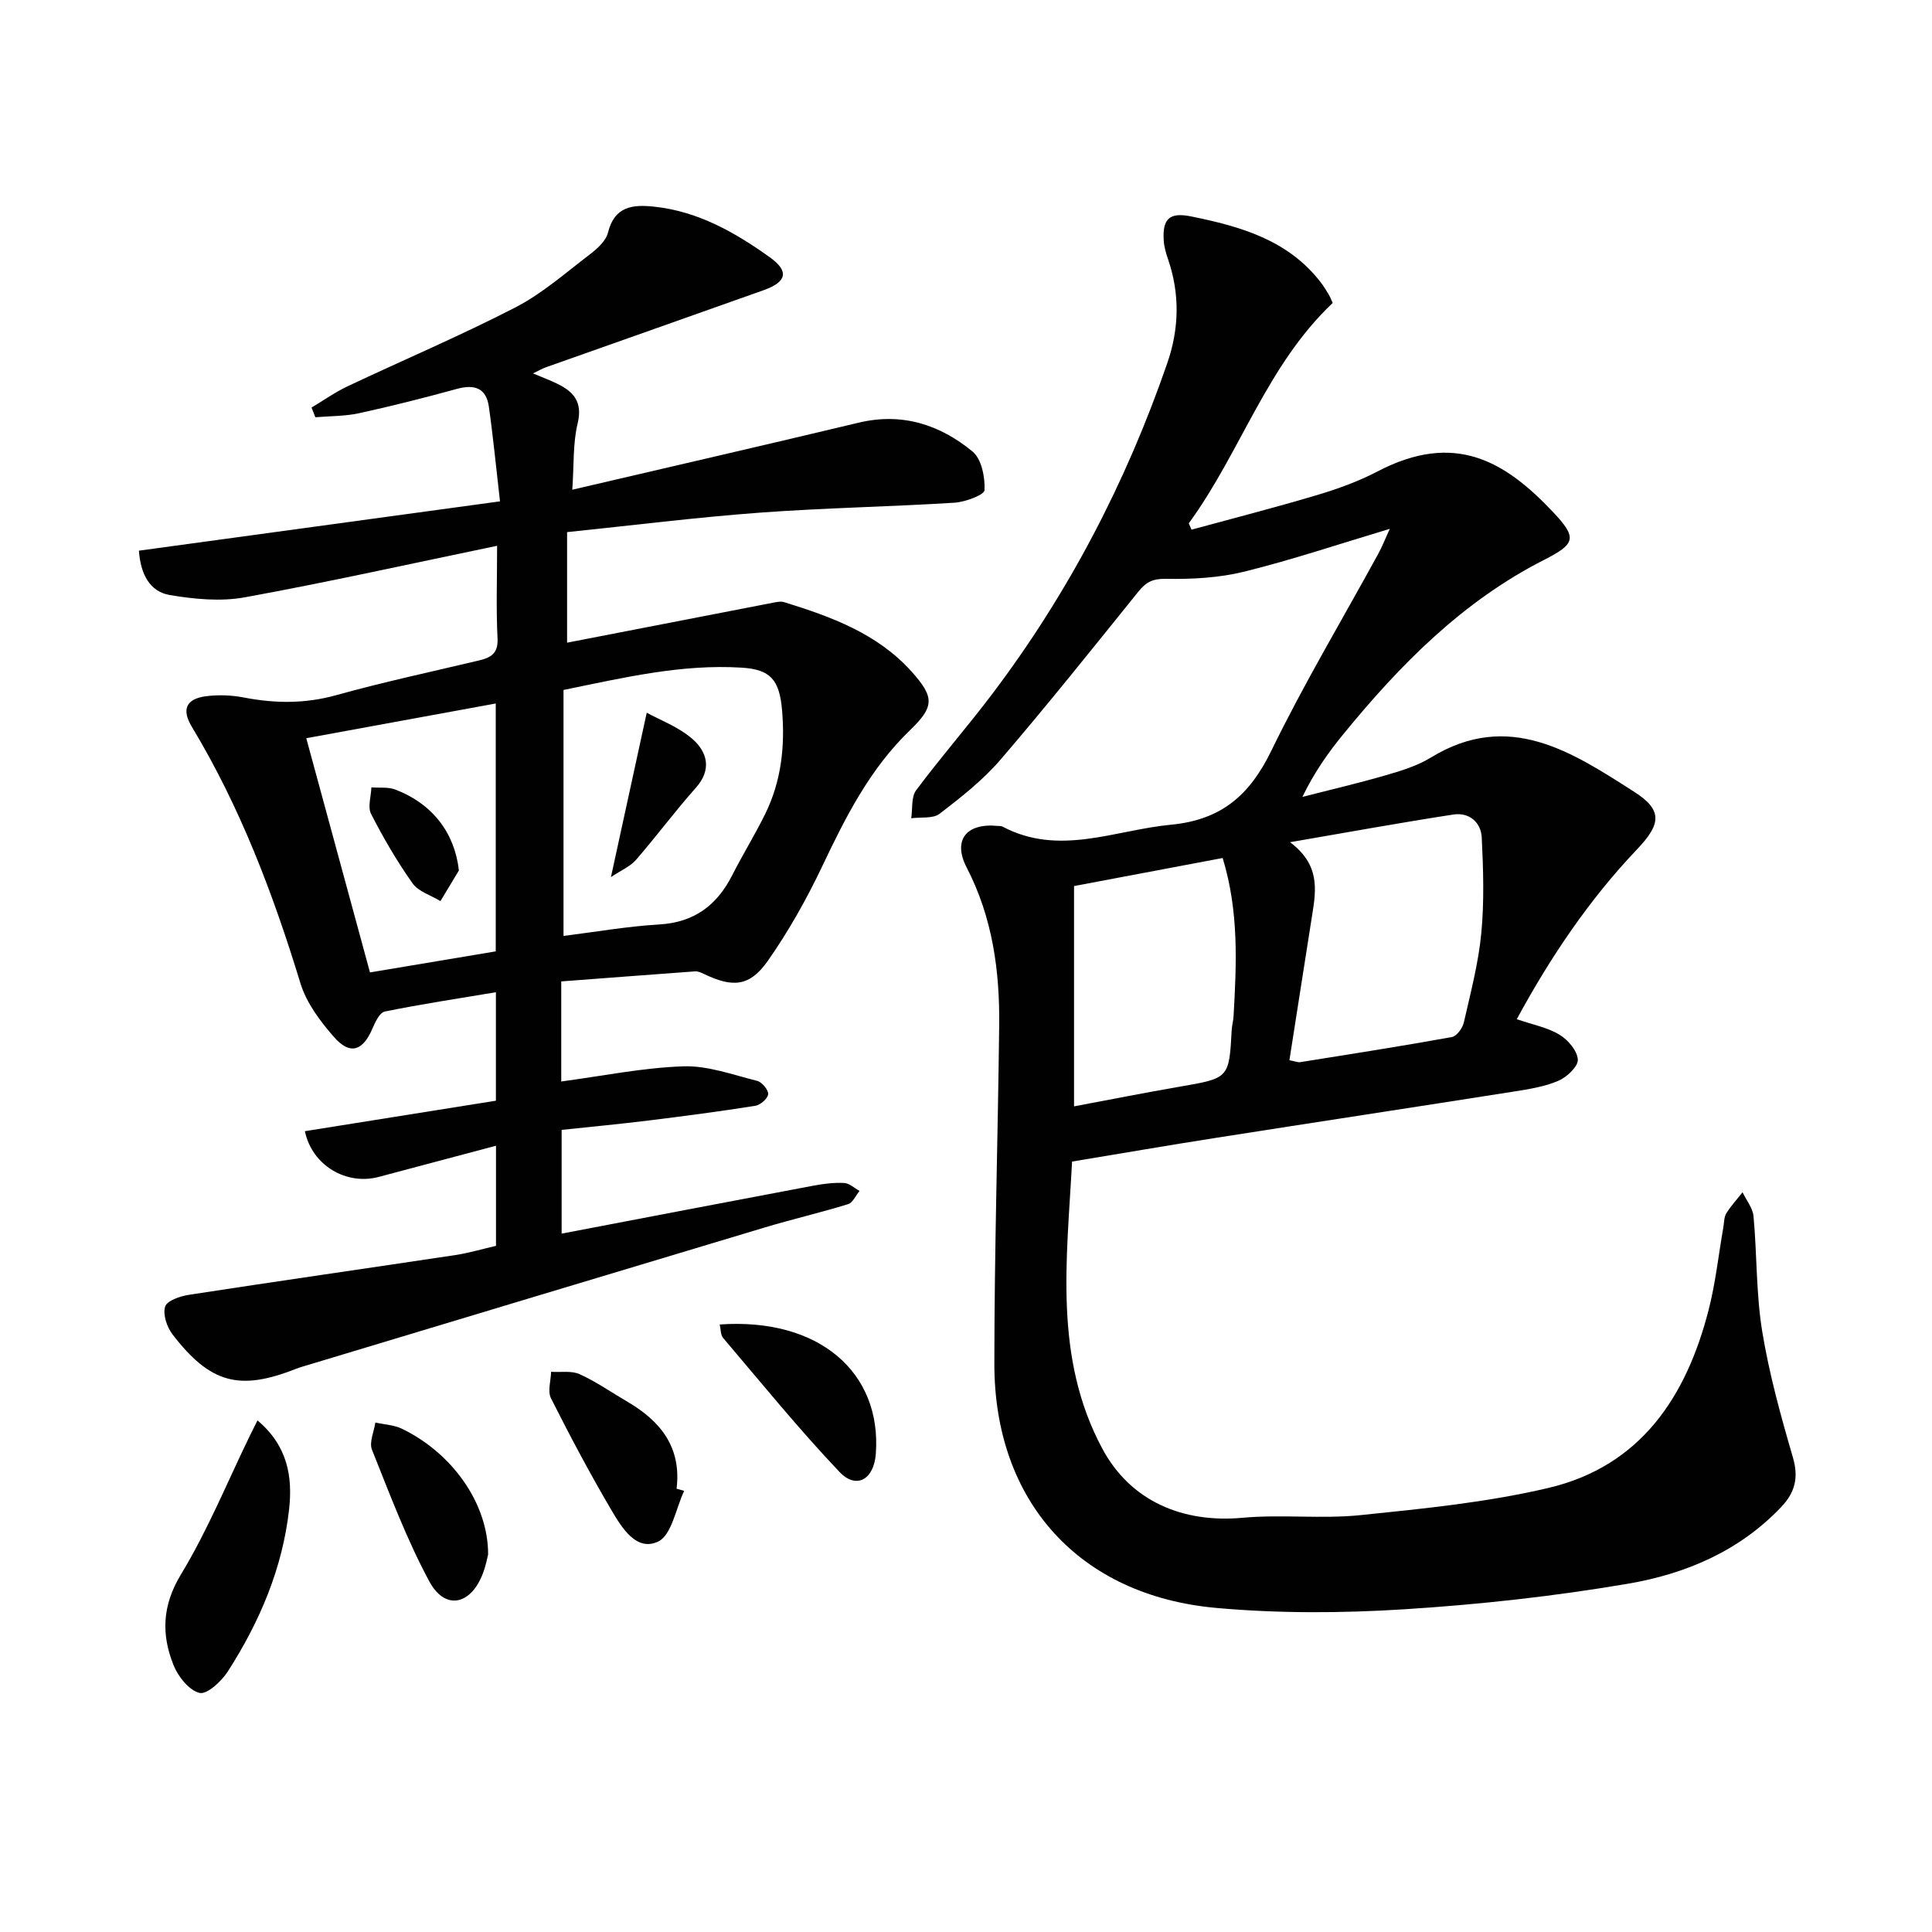
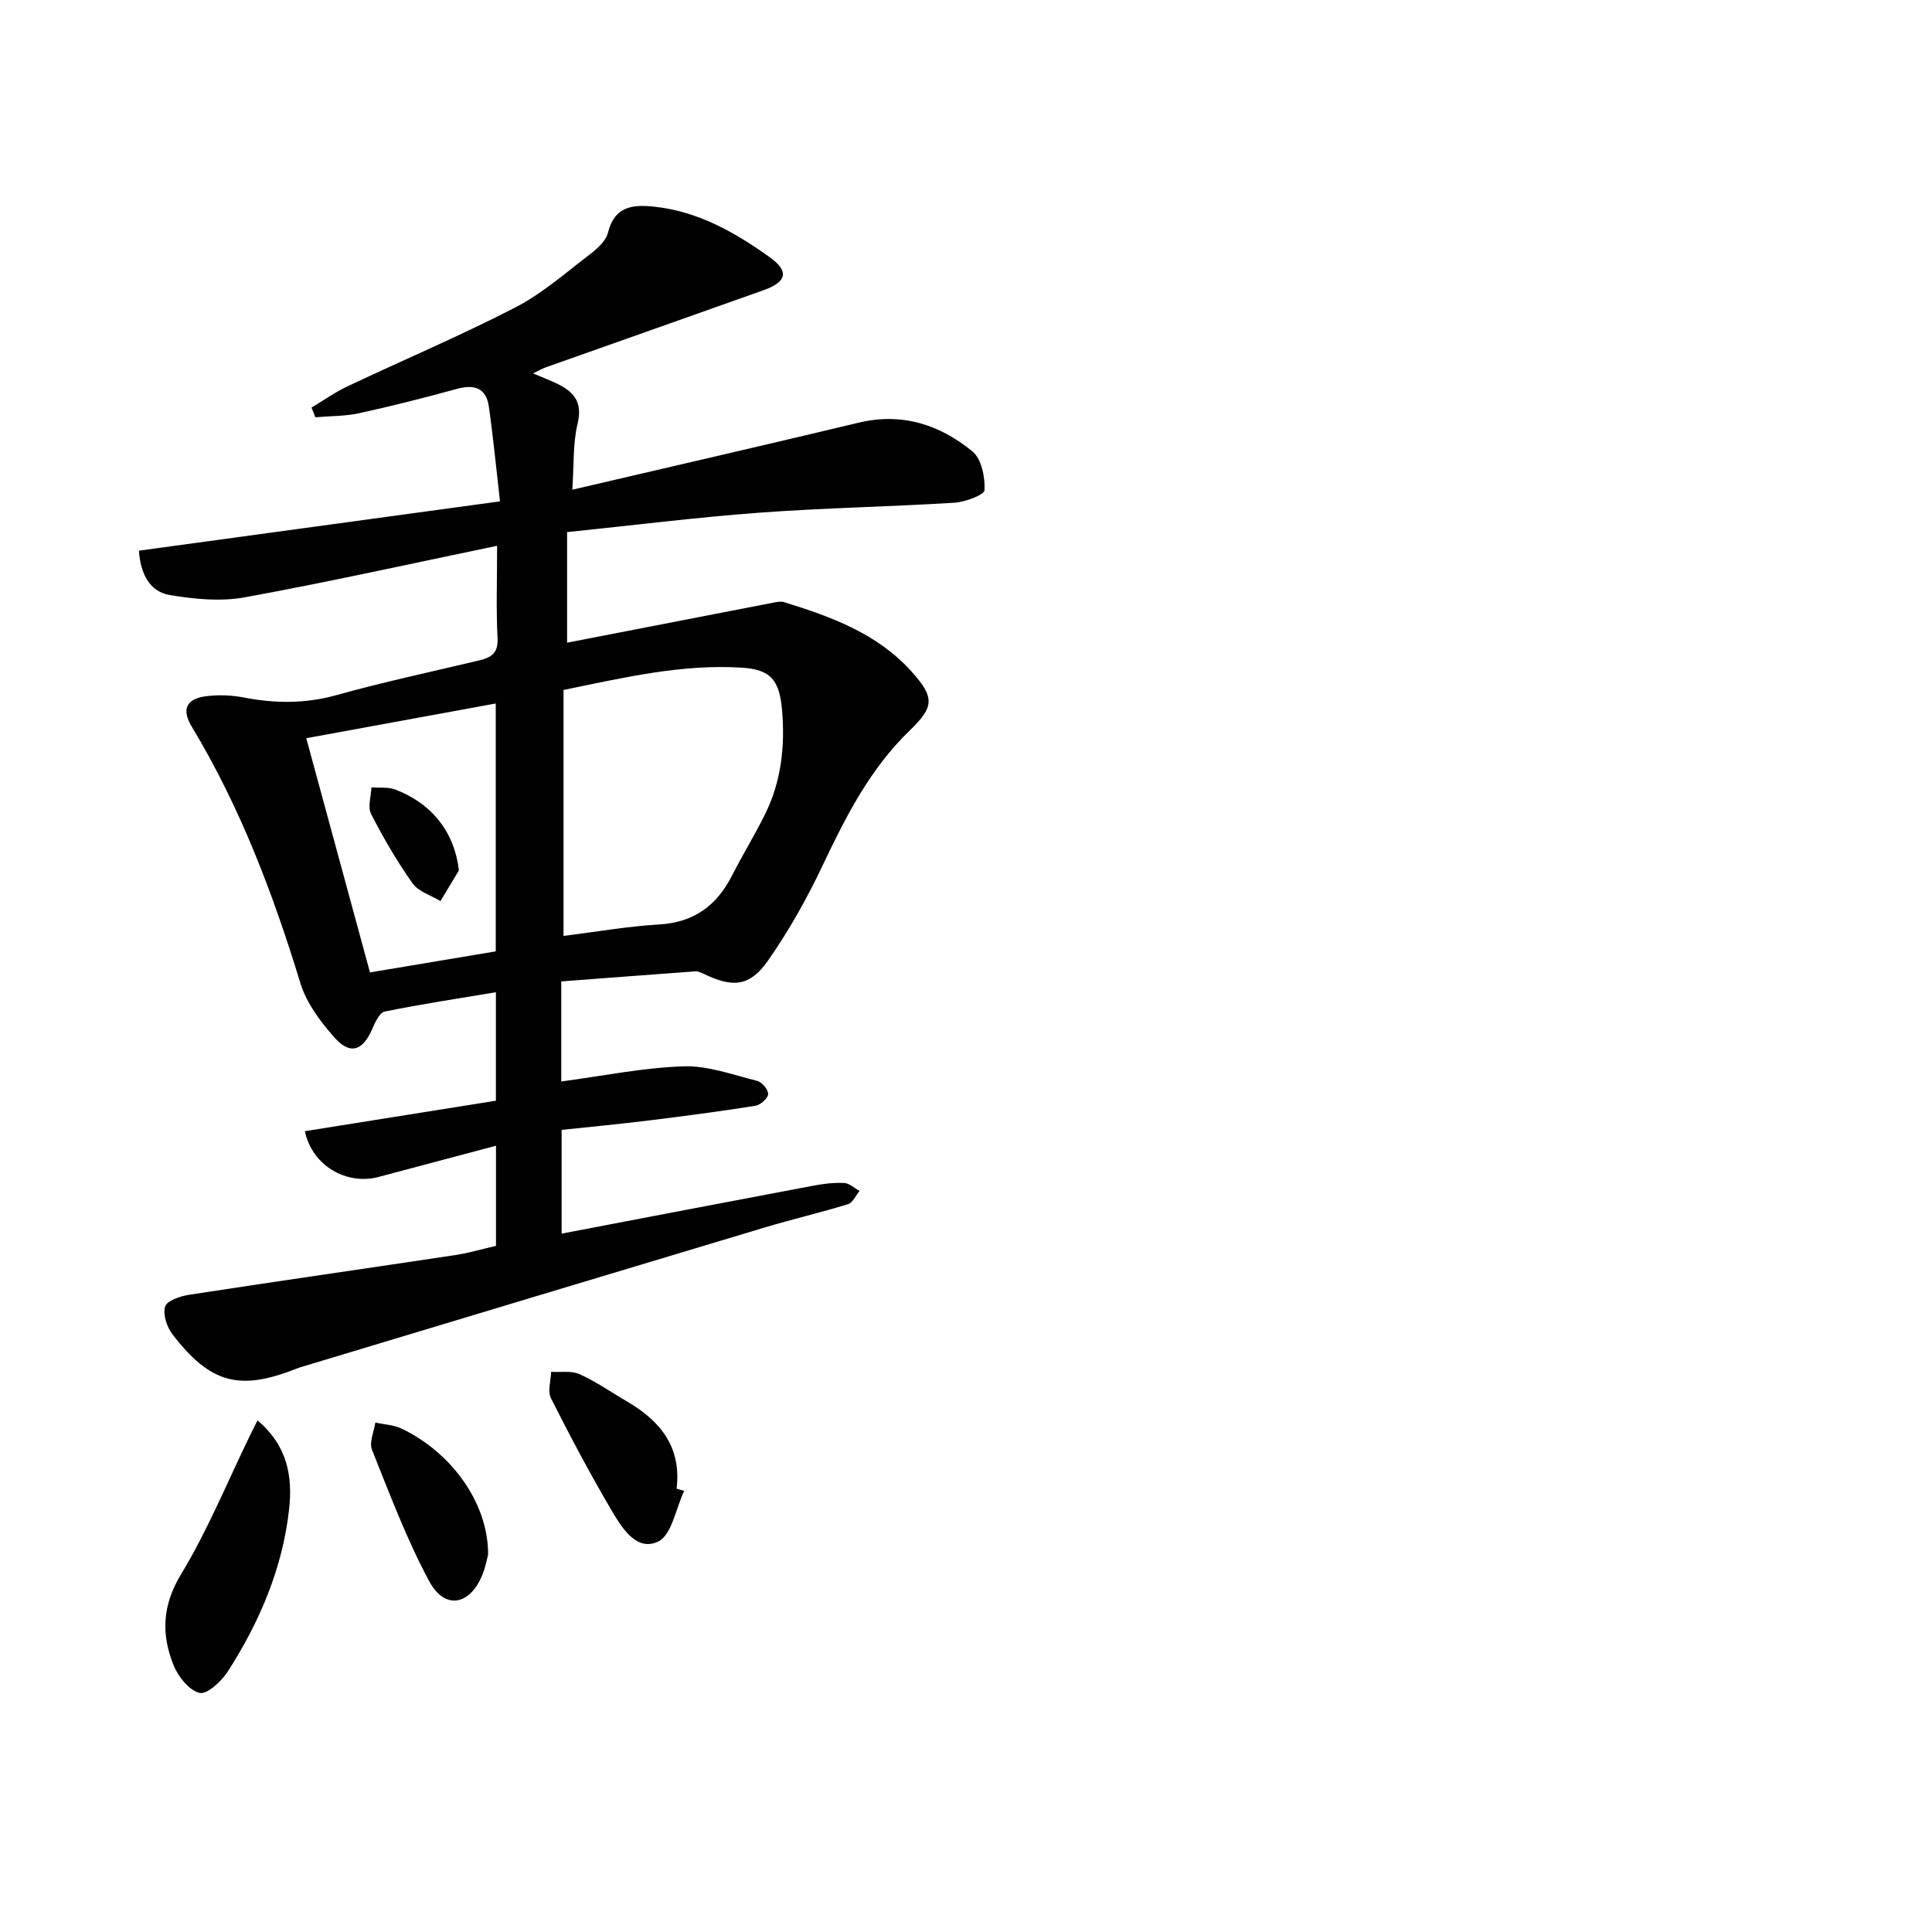
<svg xmlns="http://www.w3.org/2000/svg" enable-background="new 0 0 400 400" viewBox="0 0 400 400">
  <g fill="#010101">
-     <path d="m314.03 211.01c3.32 1.15 6.36 1.71 8.84 3.21 1.76 1.06 3.7 3.33 3.8 5.16.08 1.43-2.27 3.63-4.01 4.38-2.84 1.22-6.05 1.73-9.15 2.22-20.64 3.25-41.31 6.39-61.95 9.63-9.65 1.51-19.28 3.17-29.6 4.88-1.05 20.22-3.89 40.55 6.29 59.49 5.81 10.8 16.58 15.39 28.99 14.26 8.1-.74 16.37.28 24.45-.55 13.01-1.34 26.16-2.63 38.85-5.62 19.11-4.49 28.59-18.84 33.21-36.86 1.44-5.6 2.05-11.4 3.05-17.11.17-.98.13-2.11.62-2.9.96-1.55 2.22-2.91 3.36-4.35.79 1.66 2.12 3.27 2.27 4.98.73 7.94.52 16.01 1.8 23.84 1.44 8.79 3.84 17.46 6.34 26.03 1.24 4.24.47 7.29-2.46 10.36-8.65 9.1-19.76 13.79-31.61 15.82-15.34 2.62-30.91 4.33-46.45 5.31-12.89.81-25.95.87-38.8-.28-28.41-2.53-46-22.05-46-50.52 0-23.31.73-46.61 1-69.92.14-11.41-1.36-22.48-6.73-32.86-2.95-5.7-.05-9.26 6.44-8.61.33.03.71-.01.98.14 11.73 6.21 23.19.72 34.86-.39 10.5-1 16.34-6.16 20.8-15.33 6.76-13.89 14.72-27.2 22.14-40.77.77-1.42 1.36-2.93 2.38-5.16-10.52 3.15-20.21 6.41-30.11 8.86-5.24 1.29-10.83 1.59-16.25 1.49-2.75-.05-4.12.7-5.7 2.66-9.4 11.66-18.75 23.38-28.5 34.74-3.65 4.25-8.17 7.81-12.64 11.24-1.38 1.06-3.89.66-5.88.93.3-1.96-.03-4.39 1.02-5.8 5.07-6.8 10.67-13.2 15.78-19.97 15.76-20.85 27.69-43.76 36.21-68.45 2.47-7.14 2.63-14.3.17-21.49-.43-1.24-.81-2.55-.9-3.85-.31-4.58 1.21-5.94 5.62-5.05 10.23 2.07 20.12 4.85 26.91 13.69.6.79 1.12 1.64 1.63 2.49.33.55.55 1.17.82 1.75-13.66 12.89-19.08 30.96-29.8 45.62.19.44.38.87.57 1.31 8.66-2.36 17.36-4.59 25.95-7.15 4.28-1.28 8.57-2.82 12.53-4.89 16.05-8.39 26.43-2.12 36.34 8.36 5.11 5.41 4.7 6.61-1.89 9.97-16.83 8.57-29.76 21.68-41.52 36.08-3.14 3.84-6.01 7.9-8.45 12.96 5.78-1.48 11.6-2.84 17.32-4.5 3.18-.92 6.47-1.93 9.26-3.64 16.15-9.9 29.27-1.12 42.12 7.09 5.98 3.82 5.52 6.73.54 11.95-9.91 10.43-17.87 22.25-24.86 35.12zm-47.07 8.5c1.26.24 1.76.47 2.2.4 10.49-1.67 20.98-3.31 31.43-5.2 1-.18 2.22-1.84 2.48-3.01 1.4-6.14 3.03-12.29 3.62-18.53.62-6.54.41-13.19.09-19.76-.16-3.19-2.62-5.27-5.88-4.77-10.87 1.67-21.69 3.65-33.81 5.73 6.15 4.61 5.43 9.73 4.61 14.89-1.58 9.96-3.12 19.94-4.74 30.25zm-44.59 9.55c7.53-1.41 14.67-2.83 21.85-4.07 10.24-1.77 10.24-1.72 10.79-11.7.05-.99.34-1.96.39-2.95.6-10.77 1.14-21.54-2.26-32.7-10.43 1.97-20.6 3.89-30.77 5.81z" />
    <path d="m116.2 203.19v20.72c8.54-1.14 16.88-2.85 25.27-3.14 5.06-.17 10.23 1.75 15.28 3.01 1 .25 2.34 1.85 2.29 2.75-.06.89-1.6 2.24-2.65 2.41-7.35 1.17-14.74 2.14-22.13 3.05-5.91.73-11.84 1.29-17.98 1.94v21.48c17.57-3.36 34.82-6.67 52.07-9.92 2.1-.4 4.28-.67 6.41-.57 1.09.05 2.13 1.07 3.2 1.65-.78.94-1.4 2.44-2.38 2.74-5.69 1.75-11.5 3.1-17.2 4.81-31.91 9.57-63.8 19.2-95.7 28.81-.48.14-.95.3-1.42.48-11.68 4.61-17.71 3.03-25.53-7.12-1.17-1.52-2.05-4.15-1.54-5.78.38-1.23 3.14-2.16 4.96-2.44 18.37-2.83 36.78-5.46 55.16-8.23 2.77-.42 5.48-1.23 8.38-1.9 0-6.81 0-13.41 0-20.73-8.34 2.22-16.31 4.35-24.29 6.46-6.7 1.78-13.79-2.37-15.28-9.47 13.14-2.1 26.27-4.19 39.55-6.31 0-7.67 0-14.77 0-22.46-7.82 1.31-15.45 2.46-23.01 4-1.09.22-2.01 2.27-2.61 3.65-1.95 4.49-4.56 5.39-7.82 1.71-2.9-3.28-5.78-7.13-7.03-11.22-5.65-18.51-12.46-36.47-22.49-53.11-2.16-3.57-1.17-5.77 2.91-6.31 2.59-.34 5.35-.23 7.92.27 6.44 1.24 12.67 1.29 19.1-.5 9.74-2.71 19.64-4.83 29.49-7.17 2.45-.58 4.04-1.41 3.88-4.57-.31-6.1-.09-12.23-.09-19.18-17.89 3.71-35.01 7.53-52.25 10.67-4.99.91-10.43.38-15.5-.47-4.14-.7-6.06-4.28-6.41-9.19 24.65-3.37 49.2-6.72 74.76-10.21-.8-6.9-1.41-13.29-2.31-19.63-.55-3.83-2.98-4.65-6.59-3.66-6.72 1.84-13.47 3.56-20.27 5.04-2.94.64-6.03.58-9.06.84-.26-.67-.52-1.34-.79-2.01 2.49-1.48 4.87-3.18 7.48-4.41 11.56-5.46 23.35-10.46 34.7-16.31 5.55-2.86 10.39-7.14 15.41-10.97 1.54-1.18 3.35-2.78 3.78-4.51 1.36-5.5 5.12-5.87 9.6-5.39 9.07.97 16.72 5.33 23.9 10.47 4.08 2.92 3.52 5.11-1.27 6.82-15.01 5.35-30.05 10.63-45.07 15.96-.74.26-1.43.67-2.68 1.27 2.02.85 3.52 1.41 4.96 2.11 3.47 1.67 5.36 3.81 4.28 8.27-.99 4.08-.74 8.47-1.1 13.7 20.28-4.74 39.81-9.22 59.29-13.88 8.98-2.15 16.82.41 23.57 5.97 1.87 1.54 2.61 5.31 2.49 7.99-.04.99-3.99 2.47-6.22 2.61-13.43.84-26.91 1.07-40.33 2.06-13.22.98-26.39 2.64-39.88 4.03v22.89c14.31-2.78 28.43-5.53 42.56-8.26.78-.15 1.67-.35 2.38-.13 9.75 3.02 19.3 6.49 26.37 14.36 4.81 5.35 4.73 7.3-.36 12.2-8.2 7.91-13.21 17.77-18.02 27.9-3.25 6.86-7.01 13.58-11.36 19.79-3.76 5.36-7.25 5.59-13.19 2.75-.58-.28-1.25-.6-1.86-.56-9.2.67-18.43 1.38-27.73 2.08zm.47-9.42c6.67-.83 13.21-1.98 19.8-2.37 7.27-.42 11.97-3.97 15.14-10.22 2.18-4.29 4.72-8.39 6.84-12.71 3.31-6.75 4.1-13.98 3.47-21.4-.54-6.34-2.4-8.47-8.37-8.84-12.38-.77-24.31 2.04-36.88 4.62zm-53.26-40.93c4.5 16.53 8.79 32.31 13.19 48.49 8.93-1.5 17.51-2.94 26.04-4.36 0-17.34 0-34.08 0-51.32-13.19 2.42-26.01 4.77-39.23 7.19z" />
    <path d="m53.31 294.08c6.27 5.28 7.28 11.7 6.55 18.36-1.35 12.23-6.1 23.35-12.7 33.63-1.31 2.03-4.29 4.79-5.84 4.43-2.16-.51-4.43-3.36-5.38-5.72-2.56-6.36-2.39-12.35 1.53-18.82 5.54-9.14 9.61-19.16 14.31-28.81.35-.71.71-1.41 1.53-3.07z" />
    <path d="m141.65 308.67c-1.73 3.64-2.58 9.17-5.4 10.5-4.5 2.12-7.53-2.9-9.66-6.51-4.45-7.56-8.57-15.33-12.52-23.17-.73-1.45-.02-3.63.03-5.47 1.99.13 4.23-.28 5.93.5 3.45 1.57 6.61 3.79 9.91 5.72 6.82 3.99 11.18 9.41 10.14 17.98.52.15 1.05.3 1.57.45z" />
-     <path d="m149.01 274.22c20.52-1.44 33.57 9.88 32.32 26.78-.39 5.31-4.03 7.42-7.51 3.76-8.43-8.88-16.17-18.42-24.11-27.76-.55-.66-.47-1.82-.7-2.78z" />
+     <path d="m149.01 274.22z" />
    <path d="m101.06 321.84c-.15.56-.49 2.52-1.24 4.32-2.57 6.24-7.76 7.17-10.95 1.23-4.68-8.7-8.18-18.05-11.86-27.25-.61-1.53.43-3.73.7-5.62 1.84.41 3.84.49 5.49 1.28 10.4 5.02 17.89 15.46 17.86 26.04z" />
-     <path d="m126.49 181.59c2.53-11.62 4.87-22.38 7.41-34.03 2.68 1.49 6.6 2.92 9.52 5.49 3 2.65 4.01 6.28.65 10.05-4.3 4.83-8.16 10.05-12.4 14.93-1.2 1.38-3.08 2.15-5.18 3.56z" />
    <path d="m95.01 180.22c-1.27 2.11-2.54 4.23-3.82 6.34-1.96-1.2-4.55-1.95-5.77-3.67-3.22-4.54-6.05-9.41-8.59-14.37-.74-1.44 0-3.65.06-5.5 1.65.13 3.44-.12 4.93.44 7.82 2.99 12.33 9.07 13.19 16.76z" />
  </g>
</svg>